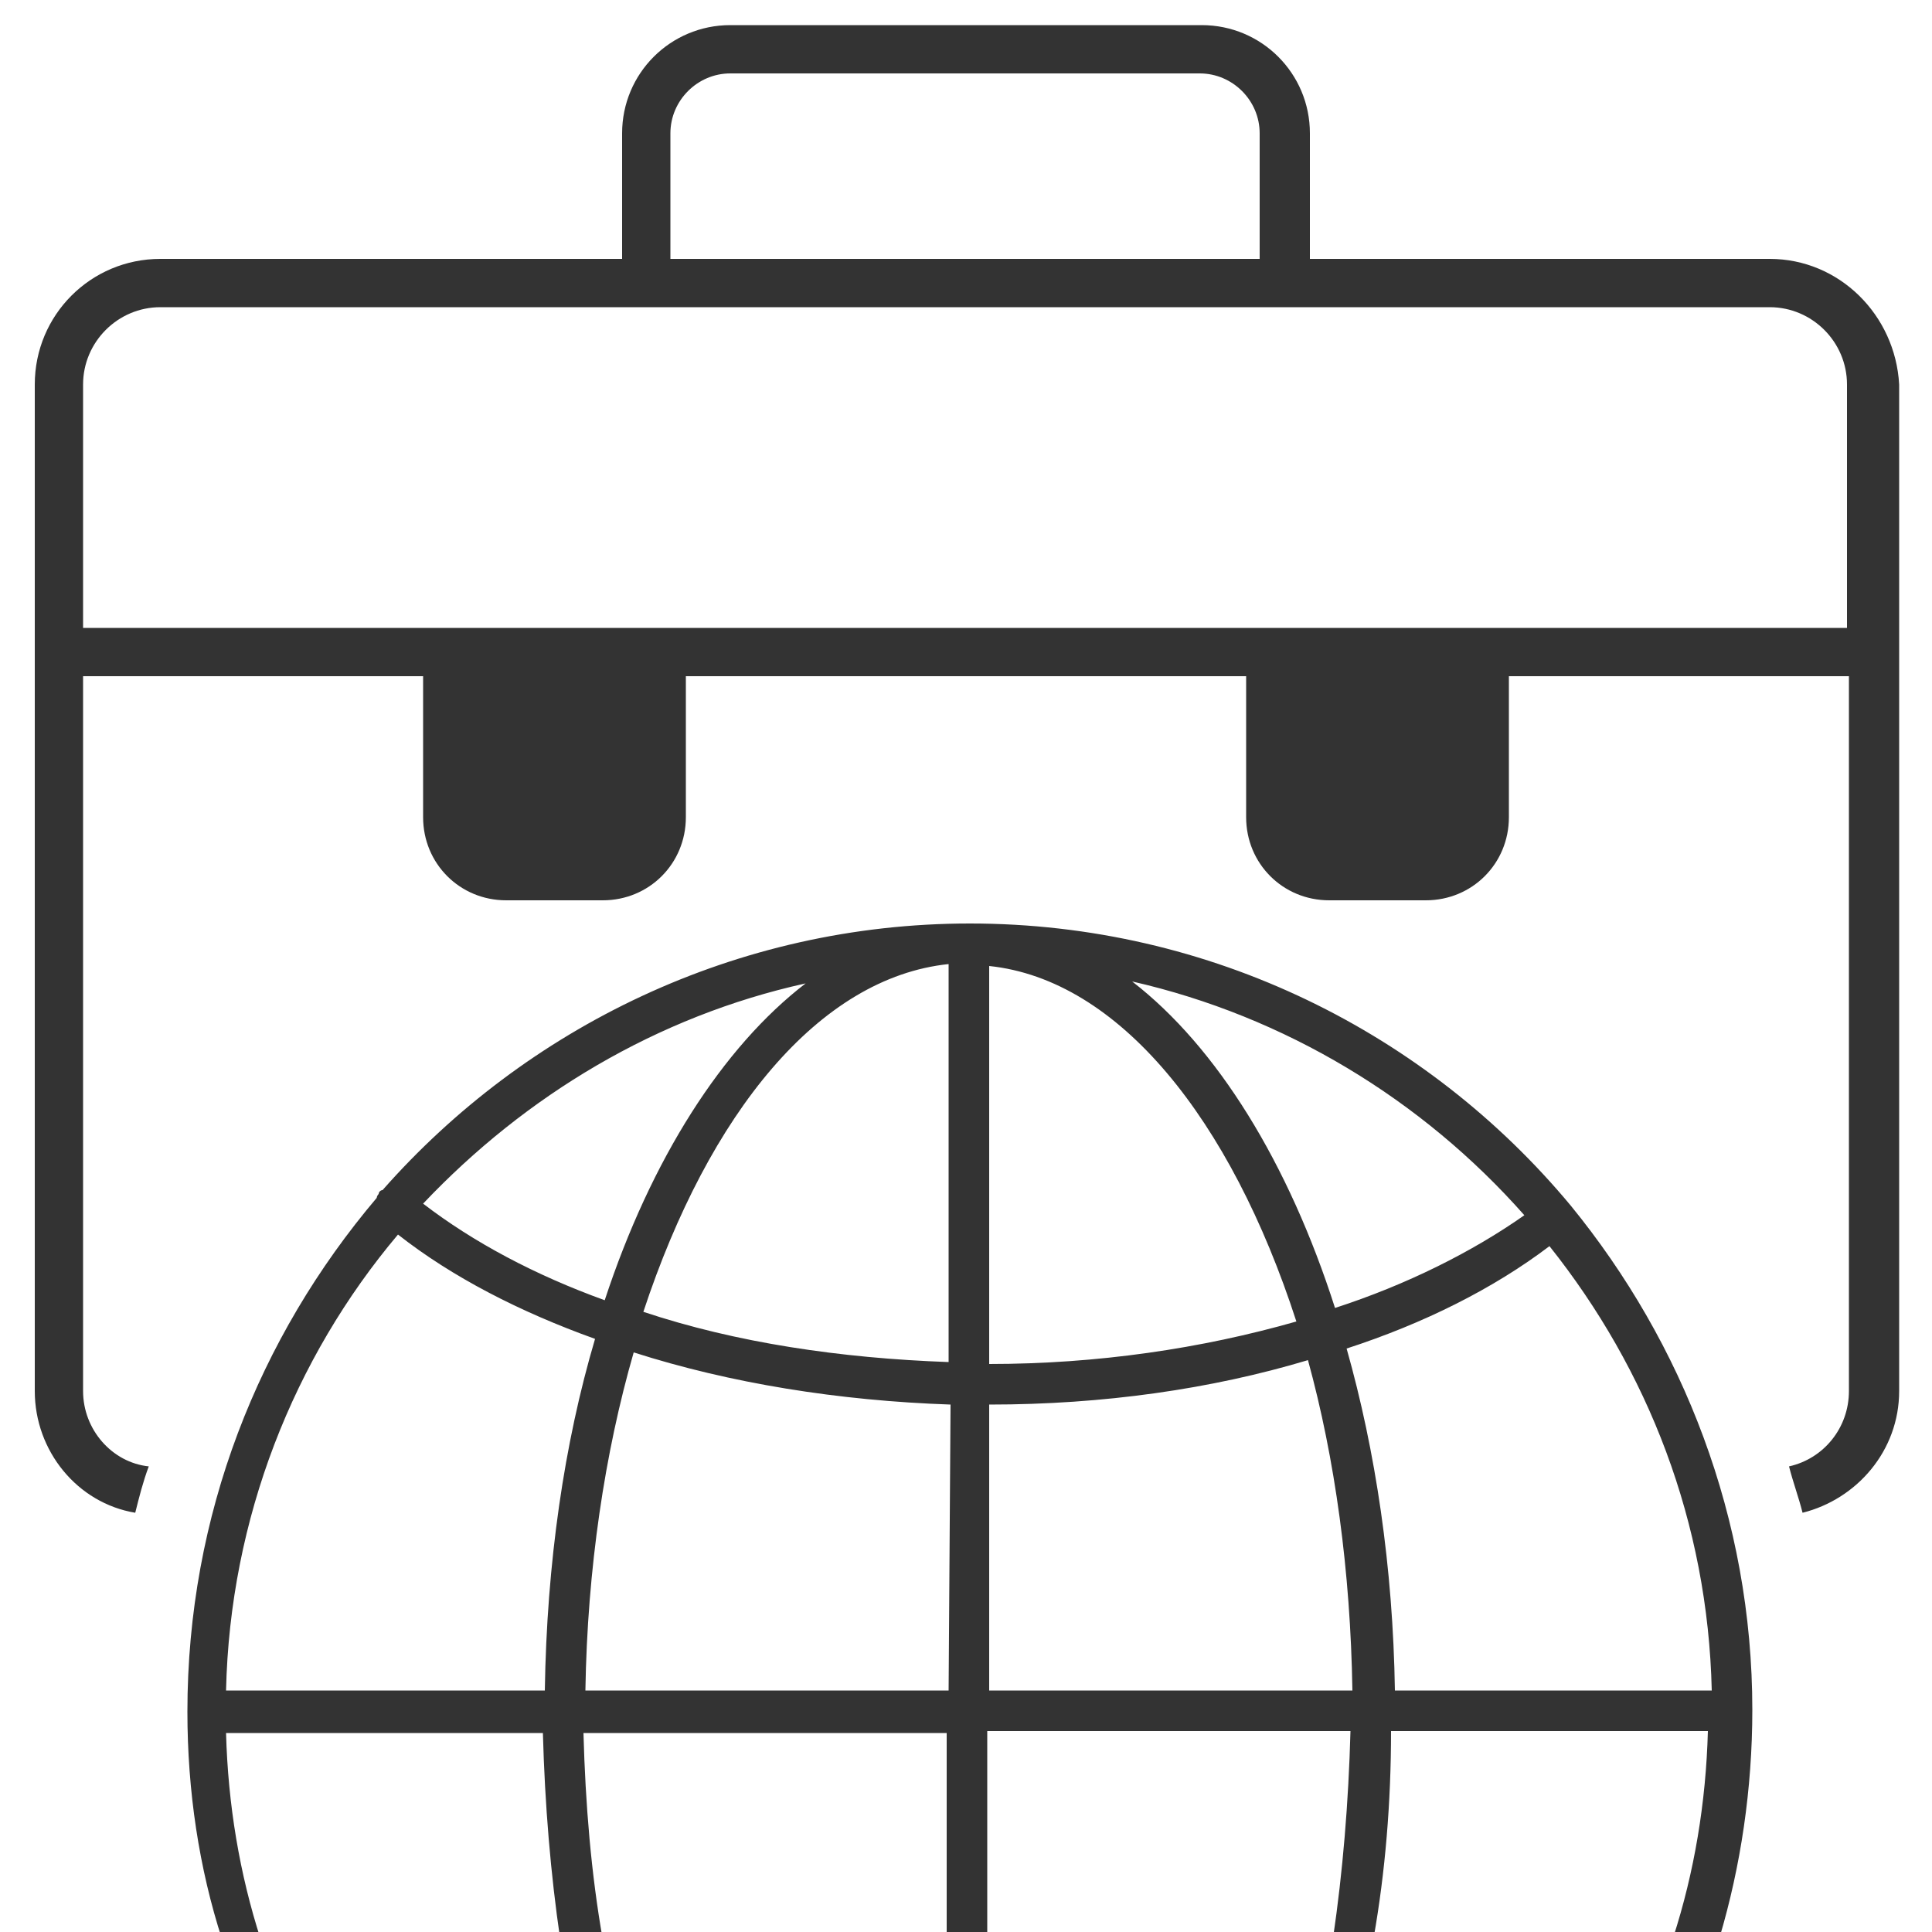
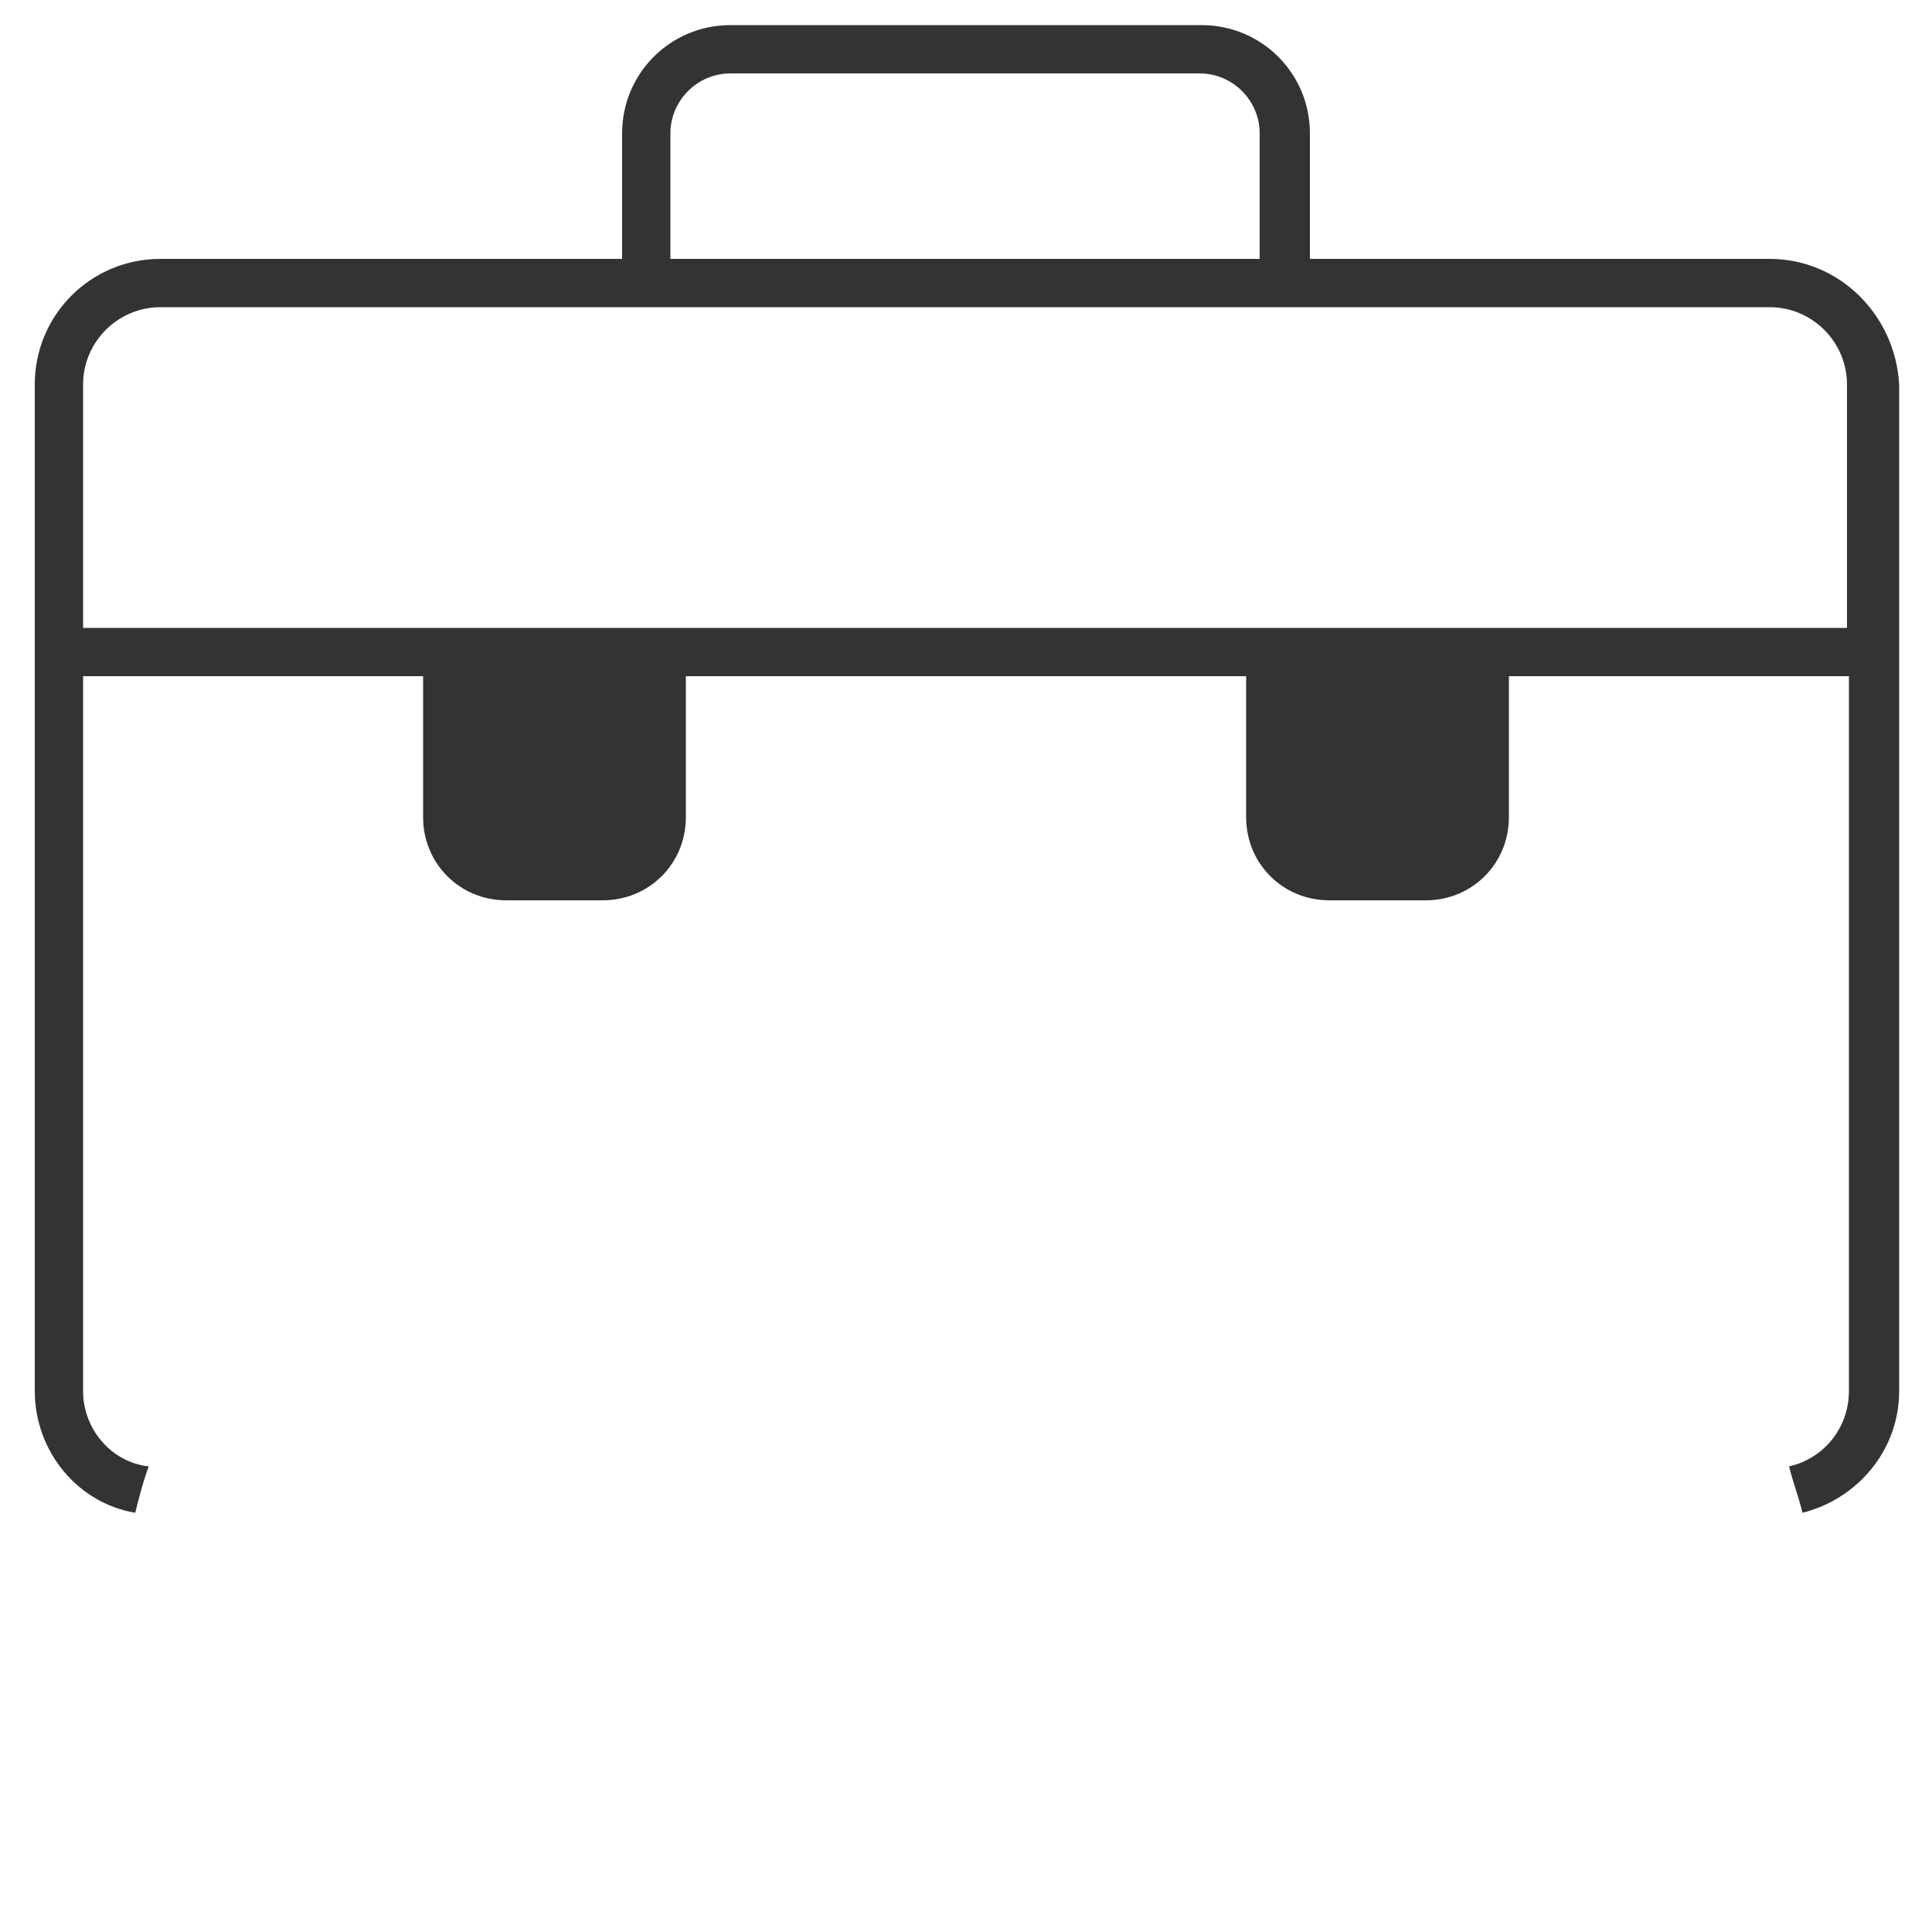
<svg xmlns="http://www.w3.org/2000/svg" version="1.1" id="Layer_1" x="0px" y="0px" viewBox="0 0 100 100" style="enable-background:new 0 0 100 100;" xml:space="preserve">
  <style type="text/css">
	.st0{fill:#333333;}
</style>
-   <path class="st0" d="M13.5,100.4c-1.1-3.4-1.7-7-1.8-10.7h16.4c0.1,3.7,0.4,7.3,0.9,10.7h2.2c-0.6-3.4-0.9-7-1-10.7H49v10.7h2.1  V89.6h18.8c-0.1,3.7-0.4,7.3-0.9,10.7h2.1c0.6-3.4,0.9-7,0.9-10.7h16.4c-0.1,3.7-0.7,7.3-1.8,10.7H89c1.1-3.7,1.7-7.7,1.7-11.8  c0-9.9-3.6-19-9.4-26.1l0,0l0,0c-7.4-8.9-18.6-14.6-31.1-14.6c-12.1,0-23,5.4-30.4,13.8c-0.1,0-0.2,0.1-0.2,0.2  c-0.1,0.1-0.1,0.2-0.1,0.2c-6.1,7.2-9.8,16.4-9.8,26.6c0,4.1,0.6,8.1,1.8,11.8H13.5z M88.6,87.5H72.2c-0.1-6.4-1-12.4-2.5-17.7  c4-1.3,7.6-3.1,10.5-5.3C85.3,70.9,88.4,78.8,88.6,87.5z M78.9,62.9c-2.7,1.9-6.1,3.6-9.8,4.8c-2.4-7.5-6.1-13.5-10.5-16.9  C66.5,52.6,73.6,56.9,78.9,62.9z M51.2,50c6.7,0.7,12.5,7.9,15.9,18.4c-4.9,1.4-10.3,2.2-15.9,2.2C51.2,70.6,51.2,50,51.2,50z   M51.2,72.7c5.9,0,11.5-0.8,16.5-2.3c1.4,5.1,2.2,10.9,2.3,17.1H51.2V72.7z M49.1,87.5H30.3c0.1-6.3,1-12.3,2.5-17.5  c5,1.6,10.6,2.5,16.4,2.7L49.1,87.5L49.1,87.5z M49.1,70.5c-5.6-0.2-11-1-15.8-2.6c3.4-10.3,9.1-17.3,15.8-18V70.5z M41.7,50.9  c-4.3,3.3-8,9.1-10.4,16.4c-3.6-1.3-6.8-3-9.4-5C27.2,56.7,34,52.6,41.7,50.9z M20.6,63.9c2.8,2.2,6.3,4,10.2,5.4  c-1.6,5.4-2.5,11.6-2.6,18.2H11.7C11.9,78.6,15.2,70.3,20.6,63.9z" />
  <path class="st0" d="M91.6,13.4H67.8V6.9c0-3.1-2.5-5.6-5.6-5.6H37.8c-3.1,0-5.6,2.5-5.6,5.6v6.5H8.3c-3.6,0-6.5,2.9-6.5,6.5V72  c0,3.1,2.2,5.8,5.2,6.3c0.2-0.8,0.4-1.6,0.7-2.4C5.8,75.7,4.3,74,4.3,72V35h17.6v7.3c0,2.4,1.9,4.3,4.3,4.3h5c2.4,0,4.3-1.9,4.3-4.3  V35h29v7.3c0,2.4,1.9,4.3,4.3,4.3h5c2.4,0,4.3-1.9,4.3-4.3V35h17.6v37c0,1.9-1.3,3.5-3.1,3.9c0.2,0.8,0.5,1.6,0.7,2.4  c2.8-0.7,5-3.2,5-6.3V19.9C98.1,16.3,95.2,13.4,91.6,13.4z M34.7,6.9c0-1.7,1.4-3.1,3.1-3.1h24.3c1.7,0,3.1,1.4,3.1,3.1v6.5H34.7  V6.9z M95.6,32.5H4.3V19.9c0-2.2,1.8-4,4-4h83.3c2.2,0,4,1.8,4,4C95.6,19.9,95.6,32.5,95.6,32.5z" />
</svg>